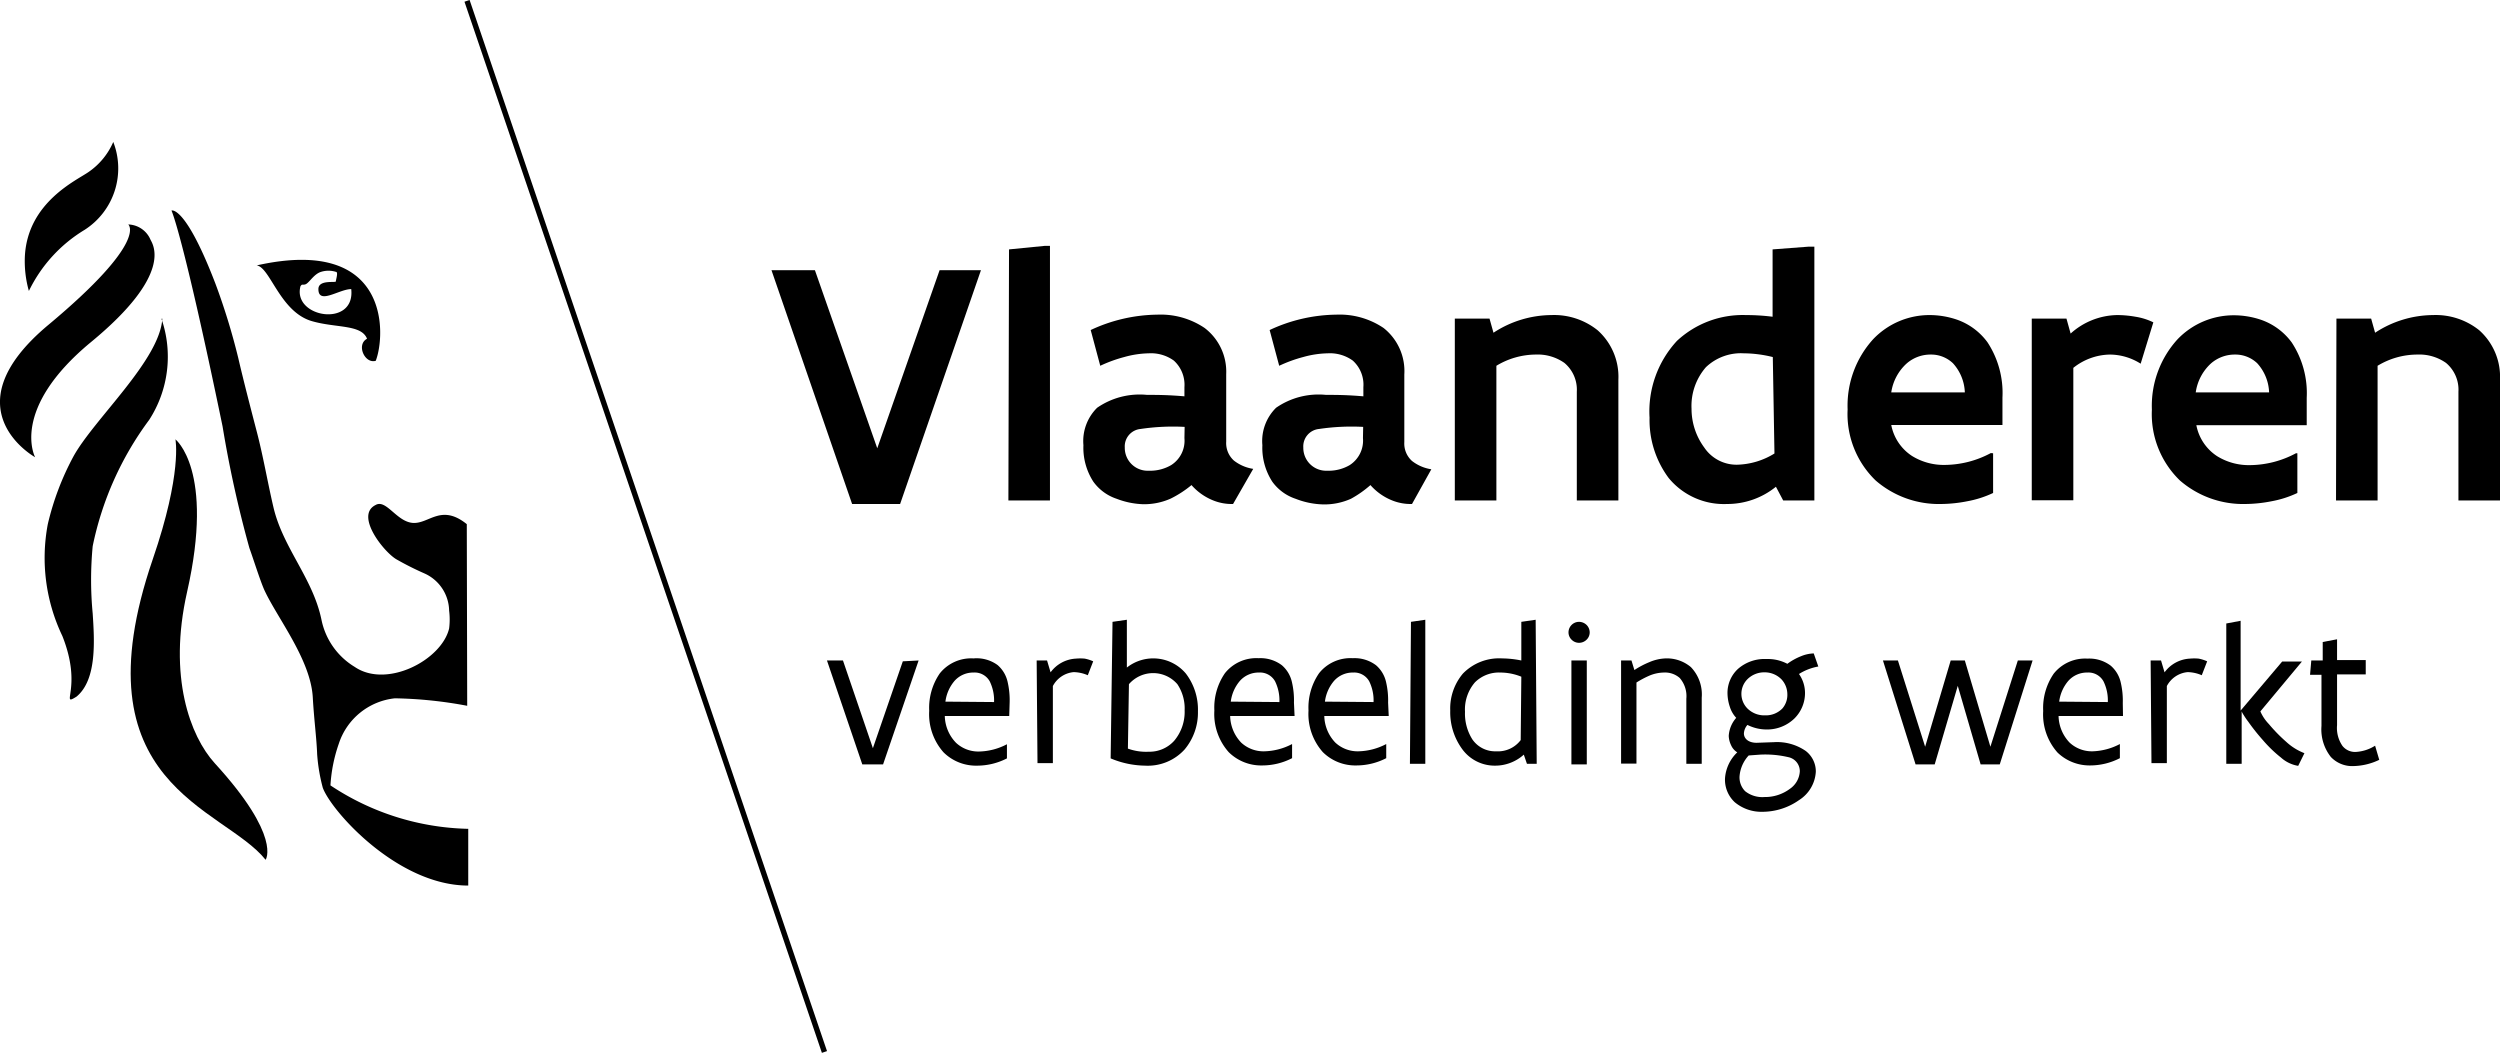
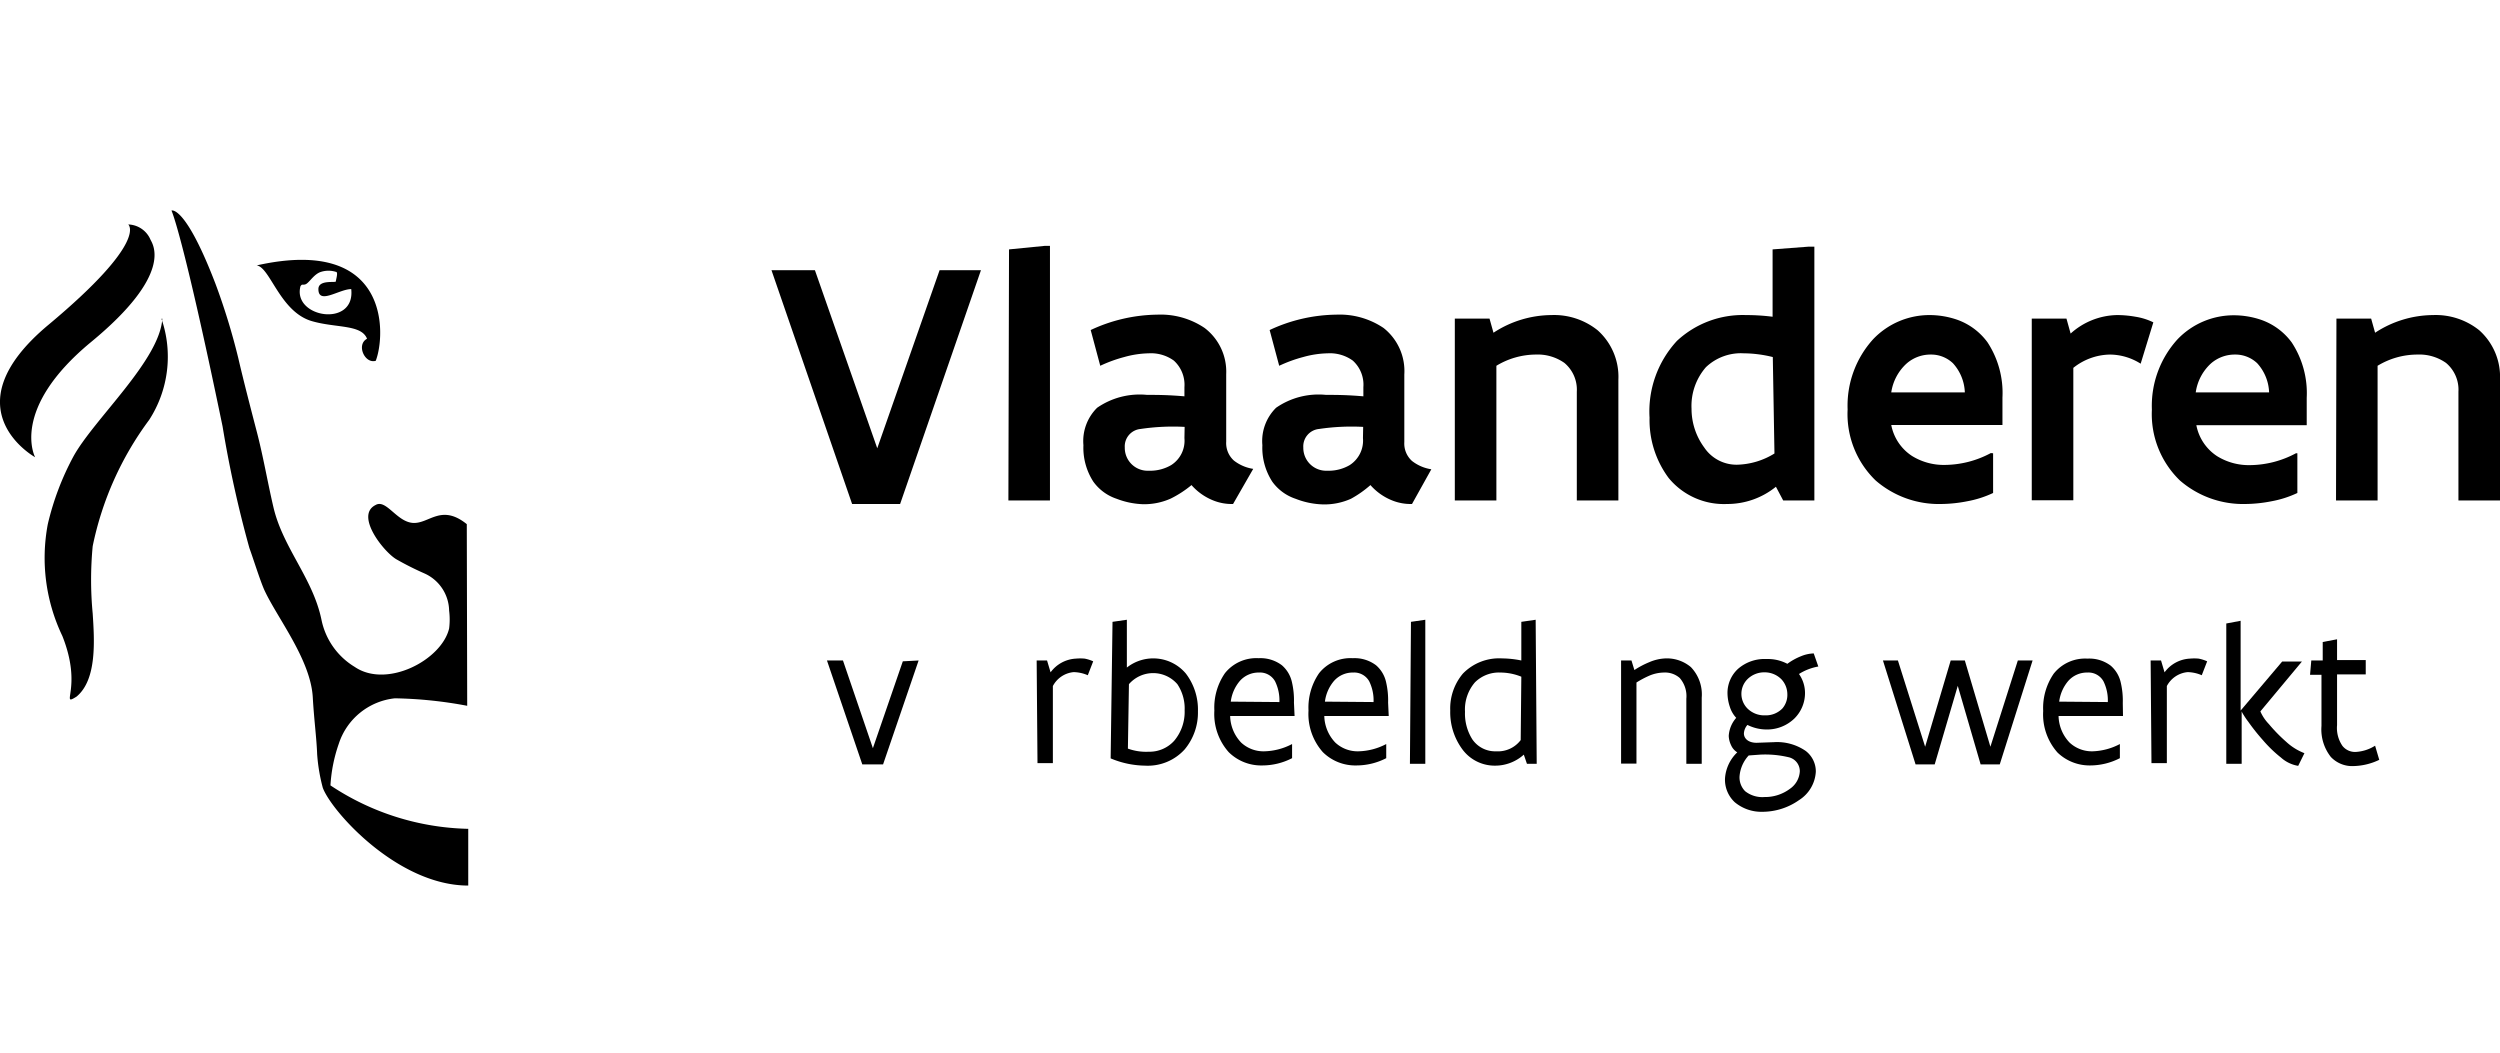
<svg xmlns="http://www.w3.org/2000/svg" id="Layer_1" data-name="Layer 1" viewBox="0 0 120.29 50.66">
  <title>dcsvArtboard 1</title>
  <g id="Layer_1-2" data-name="Layer 1">
    <path d="M47.2,13,43.31,24.25H41L37.12,13h2.09l3,8.57,3-8.57Z" />
    <path d="M48.55,12l1.72-.17h.25V24.08h-2Z" />
    <path d="M59.33,24.25a2.38,2.38,0,0,1-1-.19,2.74,2.74,0,0,1-1-.72,5.12,5.12,0,0,1-1,.65,3.12,3.12,0,0,1-1.35.27A3.88,3.88,0,0,1,53.73,24a2.26,2.26,0,0,1-1.12-.82,3,3,0,0,1-.48-1.76,2.25,2.25,0,0,1,.66-1.8,3.6,3.6,0,0,1,2.4-.62c.47,0,1,0,1.8.07v-.44a1.57,1.57,0,0,0-.51-1.28,1.88,1.88,0,0,0-1.2-.35,4.68,4.68,0,0,0-1.19.18,6.68,6.68,0,0,0-1.15.42l-.46-1.72a7.73,7.73,0,0,1,3.2-.74,3.78,3.78,0,0,1,2.28.64A2.64,2.64,0,0,1,59,18v3.25a1.13,1.13,0,0,0,.37.91,2,2,0,0,0,.93.4ZM57,20.54a10.66,10.66,0,0,0-2.12.1.84.84,0,0,0-.76.89,1.1,1.1,0,0,0,1.08,1.12h.15a2,2,0,0,0,1-.27,1.39,1.39,0,0,0,.64-1.3Z" />
    <path d="M67.94,24.25a2.39,2.39,0,0,1-1-.19,2.74,2.74,0,0,1-1-.72A5.1,5.1,0,0,1,65,24a3.12,3.12,0,0,1-1.35.27A3.89,3.89,0,0,1,62.34,24a2.26,2.26,0,0,1-1.12-.82,3,3,0,0,1-.48-1.76,2.25,2.25,0,0,1,.66-1.8A3.59,3.59,0,0,1,63.8,19c.47,0,1,0,1.8.07v-.44a1.56,1.56,0,0,0-.51-1.28,1.88,1.88,0,0,0-1.2-.35,4.68,4.68,0,0,0-1.19.18,6.68,6.68,0,0,0-1.15.42l-.46-1.72a7.73,7.73,0,0,1,3.2-.74,3.78,3.78,0,0,1,2.28.64,2.64,2.64,0,0,1,1,2.24v3.25a1.13,1.13,0,0,0,.37.91,2,2,0,0,0,.93.4Zm-2.35-3.71a10.66,10.66,0,0,0-2.12.1.84.84,0,0,0-.76.89,1.1,1.1,0,0,0,1.08,1.12h.15a2,2,0,0,0,1-.27,1.4,1.4,0,0,0,.64-1.3Z" />
    <path d="M70,15.33h1.67l.19.68a5.13,5.13,0,0,1,2.79-.85,3.35,3.35,0,0,1,2.22.73,3,3,0,0,1,1,2.38v5.81h-2V18.85a1.68,1.68,0,0,0-.6-1.39,2.23,2.23,0,0,0-1.38-.4A3.69,3.69,0,0,0,72,17.6v6.48H70Z" />
    <path d="M87.3,24.08H85.8l-.35-.66a3.71,3.71,0,0,1-2.35.83A3.44,3.44,0,0,1,80.29,23a4.67,4.67,0,0,1-.92-2.9,5,5,0,0,1,1.32-3.7A4.64,4.64,0,0,1,84,15.16a10.17,10.17,0,0,1,1.29.08V12L87,11.87h.3Zm-2-6.9A5.93,5.93,0,0,0,83.9,17a2.44,2.44,0,0,0-1.82.67,2.84,2.84,0,0,0-.69,2A3.14,3.14,0,0,0,82,21.53a1.87,1.87,0,0,0,1.58.83,3.57,3.57,0,0,0,1.8-.54Z" />
    <path d="M95.9,21.81v1.91a5,5,0,0,1-1.25.4,6.71,6.71,0,0,1-1.24.13,4.64,4.64,0,0,1-3.16-1.13A4.44,4.44,0,0,1,88.9,19.7a4.75,4.75,0,0,1,1.23-3.38,3.74,3.74,0,0,1,2.71-1.16,4.1,4.1,0,0,1,1.29.21,3.08,3.08,0,0,1,1.5,1.1,4.44,4.44,0,0,1,.72,2.66v1.32H91a2.29,2.29,0,0,0,1,1.49,2.9,2.9,0,0,0,1.59.43,4.75,4.75,0,0,0,2.2-.57Zm-1.36-2.93a2.2,2.2,0,0,0-.57-1.4,1.52,1.52,0,0,0-1.07-.42,1.74,1.74,0,0,0-1.16.43A2.33,2.33,0,0,0,91,18.88Z" />
    <path d="M103,17.5a2.79,2.79,0,0,0-1.48-.44,2.89,2.89,0,0,0-1.76.64v6.37h-2V15.33h1.67l.2.72a3.42,3.42,0,0,1,2.23-.89,5.09,5.09,0,0,1,.89.08,3,3,0,0,1,.86.27Z" />
    <path d="M110.54,21.81v1.91a5,5,0,0,1-1.25.4,6.71,6.71,0,0,1-1.24.13,4.64,4.64,0,0,1-3.16-1.13,4.44,4.44,0,0,1-1.35-3.41,4.75,4.75,0,0,1,1.23-3.38,3.74,3.74,0,0,1,2.71-1.16,4.1,4.1,0,0,1,1.29.21,3.08,3.08,0,0,1,1.5,1.1,4.44,4.44,0,0,1,.72,2.66v1.32h-5.31a2.29,2.29,0,0,0,1,1.49,2.9,2.9,0,0,0,1.59.43,4.75,4.75,0,0,0,2.2-.57Zm-1.36-2.93a2.2,2.2,0,0,0-.57-1.4,1.52,1.52,0,0,0-1.07-.42,1.74,1.74,0,0,0-1.16.43,2.33,2.33,0,0,0-.73,1.39Z" />
    <path d="M112.42,15.33h1.67l.19.68a5.13,5.13,0,0,1,2.79-.85,3.35,3.35,0,0,1,2.22.73,3,3,0,0,1,1,2.38v5.81h-2V18.85a1.68,1.68,0,0,0-.6-1.39,2.23,2.23,0,0,0-1.38-.4,3.69,3.69,0,0,0-1.91.54v6.48h-2Z" />
    <path d="M44.2,31.78l-1.71,5h-1l-1.7-5h.77L42,36l1.44-4.18Z" />
-     <path d="M48.56,34.45h-3.1A1.91,1.91,0,0,0,46,35.74a1.57,1.57,0,0,0,1.11.42,3,3,0,0,0,1.34-.35h0v.68a3.13,3.13,0,0,1-1.43.35,2.22,2.22,0,0,1-1.62-.64,2.76,2.76,0,0,1-.69-2,2.92,2.92,0,0,1,.51-1.8,1.93,1.93,0,0,1,1.62-.72A1.71,1.71,0,0,1,48,32a1.5,1.5,0,0,1,.48.8,3.88,3.88,0,0,1,.1,1Zm-.73-.67a2.08,2.08,0,0,0-.21-1,.83.83,0,0,0-.78-.42,1.2,1.2,0,0,0-.91.4,1.9,1.9,0,0,0-.44,1Z" />
    <path d="M49.88,31.78h.5l.17.57a1.61,1.61,0,0,1,1.22-.66,2.3,2.3,0,0,1,.42,0,1.85,1.85,0,0,1,.41.13l-.26.67a1.78,1.78,0,0,0-.68-.15,1.26,1.26,0,0,0-1,.67v3.71h-.74Z" />
    <path d="M53.53,29.92l.69-.1h0v2.3a2.05,2.05,0,0,1,2.84.29,2.86,2.86,0,0,1,.58,1.82A2.76,2.76,0,0,1,57,36.06a2.39,2.39,0,0,1-1.9.78,4.39,4.39,0,0,1-1.66-.35Zm.74,6.1a2.55,2.55,0,0,0,1,.15,1.6,1.6,0,0,0,1.23-.53A2.16,2.16,0,0,0,57,34.18a2.1,2.1,0,0,0-.35-1.26,1.54,1.54,0,0,0-2.33,0Z" />
    <path d="M62.29,34.45h-3.1a1.91,1.91,0,0,0,.53,1.28,1.57,1.57,0,0,0,1.11.42,3,3,0,0,0,1.34-.35h0v.68a3.13,3.13,0,0,1-1.43.35,2.22,2.22,0,0,1-1.62-.64,2.76,2.76,0,0,1-.69-2,2.92,2.92,0,0,1,.51-1.8,1.93,1.93,0,0,1,1.62-.72,1.71,1.71,0,0,1,1.12.34,1.5,1.5,0,0,1,.48.8,3.86,3.86,0,0,1,.1,1Zm-.73-.67a2.08,2.08,0,0,0-.21-1,.83.83,0,0,0-.78-.42,1.2,1.2,0,0,0-.91.4,1.9,1.9,0,0,0-.44,1Z" />
    <path d="M66.82,34.45h-3.1a1.91,1.91,0,0,0,.53,1.28,1.57,1.57,0,0,0,1.11.42,3,3,0,0,0,1.34-.35h0v.68a3.13,3.13,0,0,1-1.43.35,2.22,2.22,0,0,1-1.62-.64,2.76,2.76,0,0,1-.69-2,2.92,2.92,0,0,1,.51-1.8,1.93,1.93,0,0,1,1.62-.72,1.71,1.71,0,0,1,1.12.34,1.5,1.5,0,0,1,.48.8,3.86,3.86,0,0,1,.1,1Zm-.73-.67a2.08,2.08,0,0,0-.21-1,.83.83,0,0,0-.78-.42,1.2,1.2,0,0,0-.91.4,1.9,1.9,0,0,0-.44,1Z" />
    <path d="M67.89,29.92l.69-.1h0v6.93h-.74Z" />
    <path d="M73.94,36.75h-.47l-.15-.44a2.06,2.06,0,0,1-1.4.53,1.93,1.93,0,0,1-1.56-.79,3,3,0,0,1-.58-1.86,2.6,2.6,0,0,1,.61-1.78,2.43,2.43,0,0,1,1.89-.73,4.73,4.73,0,0,1,.92.1V29.92l.69-.1h0Zm-.74-4.19a2.71,2.71,0,0,0-1-.2,1.64,1.64,0,0,0-1.23.47,2,2,0,0,0-.48,1.42,2.32,2.32,0,0,0,.35,1.32,1.33,1.33,0,0,0,1.15.58,1.37,1.37,0,0,0,1.18-.54Z" />
-     <path d="M75.47,30.43a.51.51,0,0,1,.51-.51h0a.53.53,0,0,1,.36.15.51.51,0,0,1,.15.36.49.49,0,0,1-.15.35.52.52,0,0,1-.36.15.5.5,0,0,1-.36-.15A.49.49,0,0,1,75.47,30.43Zm.14,1.35h.74v5h-.74Z" />
    <path d="M78,31.78h.5l.14.46a4.21,4.21,0,0,1,.72-.38,2.18,2.18,0,0,1,.77-.18,1.79,1.79,0,0,1,1.23.42,1.9,1.9,0,0,1,.52,1.47v3.18h-.74V33.62a1.33,1.33,0,0,0-.32-1,1.07,1.07,0,0,0-.77-.26,1.86,1.86,0,0,0-.69.15,4.5,4.5,0,0,0-.62.33v3.9H78Z" />
    <path d="M85.36,35.71a2.43,2.43,0,0,1,1.52.42,1.24,1.24,0,0,1,.49,1,1.73,1.73,0,0,1-.81,1.37,3.06,3.06,0,0,1-1.74.56,2,2,0,0,1-1.35-.46A1.48,1.48,0,0,1,83,37.46a1.91,1.91,0,0,1,.59-1.26.76.76,0,0,1-.3-.35,1.11,1.11,0,0,1-.11-.44,1.44,1.44,0,0,1,.36-.87,1.38,1.38,0,0,1-.31-.54,2.11,2.11,0,0,1-.11-.64,1.57,1.57,0,0,1,.51-1.18A1.94,1.94,0,0,1,85,31.71a2,2,0,0,1,1,.23,2.91,2.91,0,0,1,.67-.37,1.71,1.71,0,0,1,.6-.13l.22.63a2.58,2.58,0,0,0-.93.36,1.59,1.59,0,0,1,.29.92,1.72,1.72,0,0,1-.52,1.23A1.89,1.89,0,0,1,85,35.1a2.06,2.06,0,0,1-.92-.22.67.67,0,0,0-.17.41c0,.25.22.45.61.45Zm-1.22.64a1.67,1.67,0,0,0-.44,1,.94.94,0,0,0,.27.72,1.33,1.33,0,0,0,.93.28,2,2,0,0,0,1.23-.4,1.09,1.09,0,0,0,.47-.84.69.69,0,0,0-.56-.68,4.87,4.87,0,0,0-1.35-.12Zm.78-4a1.15,1.15,0,0,0-.84.33,1,1,0,0,0,0,1.41,1.15,1.15,0,0,0,.85.33,1.11,1.11,0,0,0,.83-.33A1,1,0,0,0,86,33.4a1.06,1.06,0,0,0-.28-.71A1.13,1.13,0,0,0,84.92,32.35Z" />
    <path d="M97.8,31.78l-1.58,5H95.3L94.2,33l-1.11,3.78h-.92l-1.57-5h.72l1.31,4.15,1.23-4.15h.68l1.23,4.15,1.32-4.15Z" />
    <path d="M102.15,34.45h-3.1a1.91,1.91,0,0,0,.53,1.28,1.57,1.57,0,0,0,1.11.42A3,3,0,0,0,102,35.8h0v.68a3.13,3.13,0,0,1-1.43.35A2.22,2.22,0,0,1,99,36.21a2.76,2.76,0,0,1-.69-2,2.92,2.92,0,0,1,.51-1.8,1.93,1.93,0,0,1,1.62-.72,1.71,1.71,0,0,1,1.12.34,1.5,1.5,0,0,1,.48.8,3.86,3.86,0,0,1,.1,1Zm-.73-.67a2.08,2.08,0,0,0-.21-1,.83.83,0,0,0-.78-.42,1.2,1.2,0,0,0-.91.4,1.9,1.9,0,0,0-.44,1Z" />
    <path d="M103.48,31.78h.5l.17.57a1.61,1.61,0,0,1,1.22-.66,2.31,2.31,0,0,1,.42,0,1.87,1.87,0,0,1,.41.13l-.26.67a1.78,1.78,0,0,0-.68-.15,1.26,1.26,0,0,0-1,.67v3.71h-.74Z" />
    <path d="M110.58,36.85a1.64,1.64,0,0,1-.83-.4,6.19,6.19,0,0,1-.87-.84,9.88,9.88,0,0,1-.7-.88,3.64,3.64,0,0,1-.22-.32,1.12,1.12,0,0,1-.1-.18v2.52h-.74V30l.69-.13h0v4.32l2-2.36h.95l-2,2.4a2.06,2.06,0,0,0,.41.61,7.61,7.61,0,0,0,.83.85,2.74,2.74,0,0,0,.88.55Z" />
    <path d="M111.21,31.78h.55v-.89l.69-.13h0v1h1.38v.69h-1.38v2.44a1.52,1.52,0,0,0,.26,1,.77.77,0,0,0,.64.29,1.94,1.94,0,0,0,.93-.3l.2.68a3,3,0,0,1-1.23.3,1.41,1.41,0,0,1-1.1-.44,2.14,2.14,0,0,1-.45-1.49V32.47h-.55Z" />
-     <rect x="30.94" y="-1.38" width="0.26" height="53.42" transform="translate(-6.5 11.35) rotate(-18.78)" />
    <path d="M22.46,25.22c-1.24-1-1.82,0-2.6-.06S18.58,24,18.07,24.3c-1,.5.39,2.25,1,2.61a14.31,14.31,0,0,0,1.35.68,2,2,0,0,1,1.19,1.79,3.42,3.42,0,0,1,0,.86c-.36,1.52-3,2.9-4.54,1.85a3.45,3.45,0,0,1-1.6-2.26c-.41-2-1.85-3.46-2.31-5.41-.28-1.19-.49-2.44-.8-3.63s-.64-2.46-.9-3.58a31.67,31.67,0,0,0-1.09-3.55c-1.46-3.81-2.12-3.53-2.12-3.53s.53,1.06,2.46,10.39A55.27,55.27,0,0,0,12,26.37c.18.49.5,1.52.71,2,.61,1.34,2.24,3.36,2.34,5.19.06,1.06.18,1.93.21,2.73a8.54,8.54,0,0,0,.27,1.61c.4,1.11,3.59,4.71,7,4.71V39.88a12.42,12.42,0,0,1-6.63-2.09,7.37,7.37,0,0,1,.4-2A3.19,3.19,0,0,1,19,33.6a20.41,20.41,0,0,1,3.48.36Z" />
    <path d="M7.81,15.33c-.12,2-3.28,4.83-4.27,6.62A13.2,13.2,0,0,0,2.3,25.22,8.71,8.71,0,0,0,3,30.6c1,2.51-.14,3.43.68,2.92,1-.82.86-2.75.78-4a17.1,17.1,0,0,1,0-3.24A15.34,15.34,0,0,1,7.18,20.2a5.6,5.6,0,0,0,.59-4.86" />
-     <path d="M8.44,21.13s.34,1.62-1.09,5.78c-3.73,10.88,3.4,11.91,5.43,14.46,0,0,.79-1.11-2.45-4.65C9.15,35.42,8.08,32.56,9,28.49c1.34-5.9-.57-7.36-.57-7.36" />
-     <path d="M1.39,14a5.24,5.24,0,0,1-.19-1.73c.17-2.56,2.49-3.59,3.07-4A3.37,3.37,0,0,0,5.45,6.83a3.51,3.51,0,0,1-1.38,4.23A7,7,0,0,0,1.39,14" />
    <path d="M7.24,11.53c.13.26,1.09,1.67-2.85,4.92S1.69,22,1.69,22s-4.2-2.33.64-6.37S6.17,10.8,6.17,10.8a1.2,1.2,0,0,1,1.07.73" />
    <path d="M12.35,12.77C13,12.86,13.47,15,15,15.45c1.16.34,2.39.15,2.66.85-.53.28-.11,1.22.42,1.06C18.56,16.12,18.79,11.33,12.35,12.77Zm2.12,1c.06-.15.14,0,.31-.14s.37-.46.67-.55a1.19,1.19,0,0,1,.71,0c.13,0,0,.38,0,.46s-.84-.1-.84.37c0,.77,1,0,1.58,0,.21,1.89-2.9,1.37-2.43-.18Z" />
  </g>
</svg>